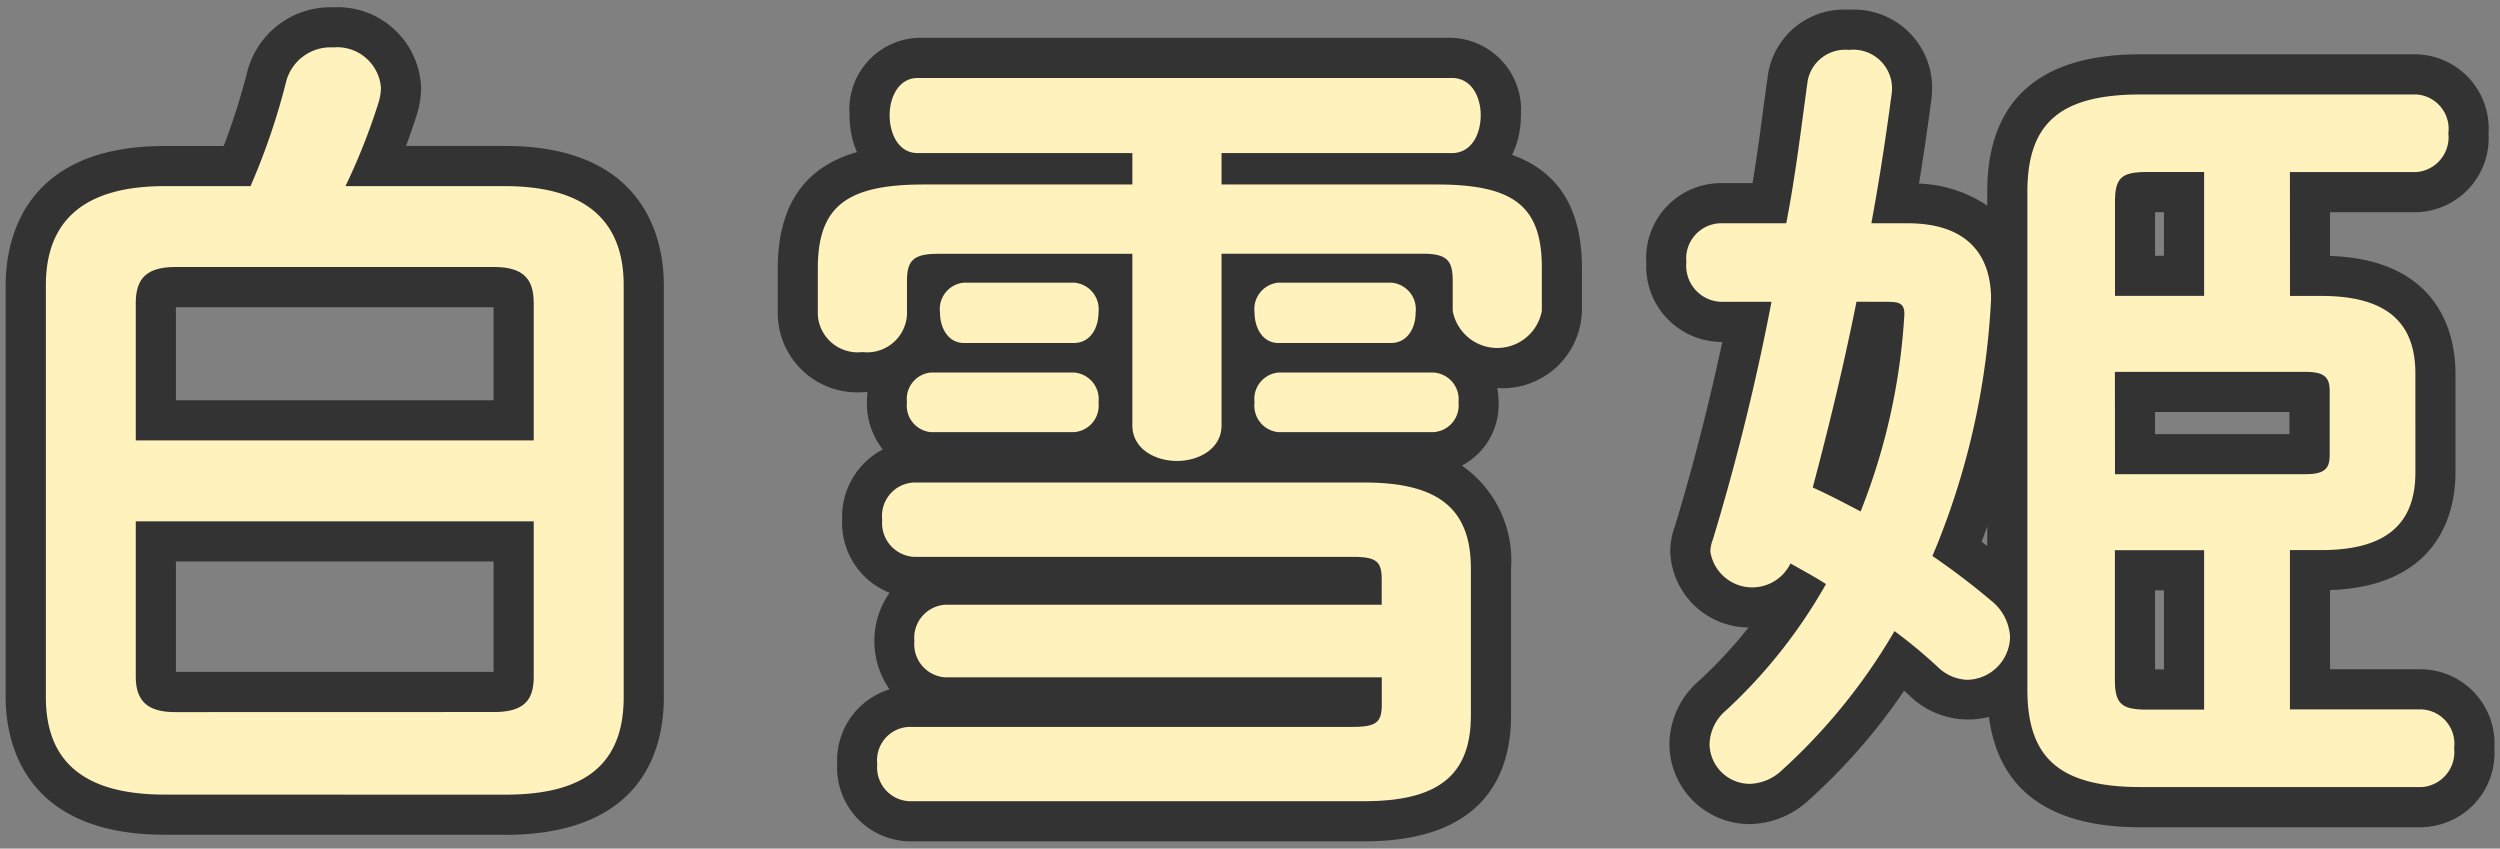
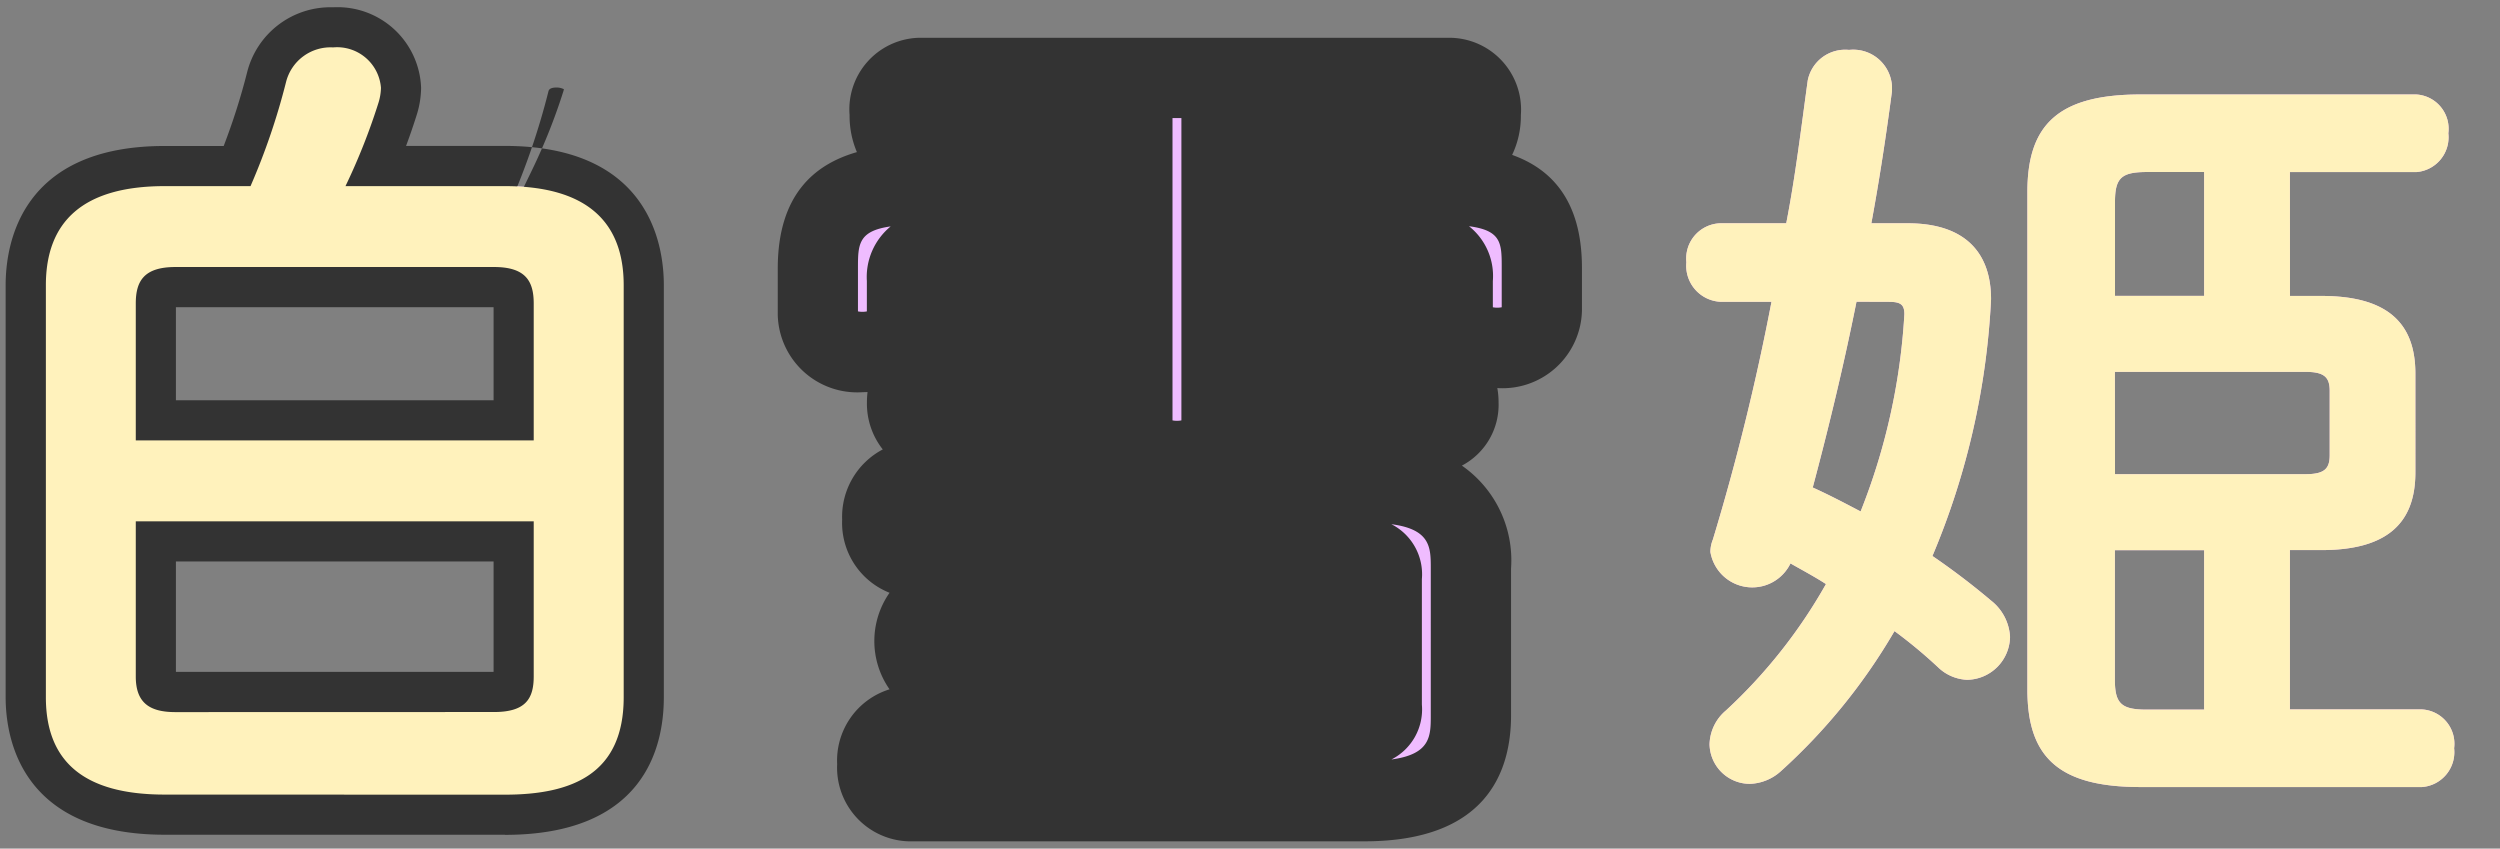
<svg xmlns="http://www.w3.org/2000/svg" width="109" height="37" viewBox="0 0 109 37">
  <rect x="0" y="0" width="109" height="37" fill="#808080" stroke="none" />
  <defs>
    <clipPath id="a">
      <rect width="109" height="37" fill="none" />
    </clipPath>
  </defs>
  <g clip-path="url(#a)">
    <path d="M7.18,34.644C3.616,34.644,2,33.168,2,30.4V12.434C2,9.663,3.616,8.115,7.18,8.115h3.743a29.3,29.3,0,0,0,1.548-4.536,2,2,0,0,1,2.052-1.512A1.917,1.917,0,0,1,16.61,3.831a2.381,2.381,0,0,1-.108.648,27.3,27.3,0,0,1-1.439,3.636H22.01c3.563,0,5.183,1.548,5.183,4.319V30.4c0,3.312-2.2,4.248-5.183,4.248ZM23.27,13.226c0-.972-.36-1.584-1.728-1.584H7.647c-1.367,0-1.727.612-1.727,1.584V19.2H23.27ZM21.542,31.044c1.368,0,1.728-.576,1.728-1.548V22.729H5.92V29.5c0,1.152.612,1.548,1.727,1.548Z" fill="#efbcff" />
    <path d="M53.259,8.044h9.394c3.384,0,4.571.971,4.571,3.635V13.55a1.975,1.975,0,0,1-3.886,0v-1.3c0-.864-.217-1.188-1.3-1.188H53.259v7.487c0,1.008-.972,1.548-1.944,1.548s-1.944-.54-1.944-1.548V11.067H40.876c-1.08,0-1.332.324-1.332,1.188v1.476A1.741,1.741,0,0,1,37.6,15.35a1.741,1.741,0,0,1-1.943-1.619V11.715c0-2.664,1.188-3.671,4.607-3.671h9.107V6.675H40.013c-.829,0-1.225-.827-1.225-1.655,0-.792.4-1.62,1.225-1.62H63.3c.863,0,1.259.828,1.259,1.62,0,.828-.4,1.655-1.259,1.655H53.259ZM41.236,29.533a1.443,1.443,0,0,1-1.368-1.584,1.443,1.443,0,0,1,1.368-1.584H60.242V25.249c0-.792-.252-.971-1.3-.971H39.832a1.475,1.475,0,0,1-1.367-1.621,1.454,1.454,0,0,1,1.367-1.619H59.486c3.2,0,4.644,1.116,4.644,3.743v6.408c0,2.627-1.441,3.743-4.644,3.743H39.617a1.476,1.476,0,0,1-1.369-1.62,1.456,1.456,0,0,1,1.369-1.619H58.946c1.044,0,1.3-.181,1.3-.973V29.533Zm-.648-10.691a1.158,1.158,0,0,1-1.044-1.3,1.158,1.158,0,0,1,1.044-1.3h6.227a1.161,1.161,0,0,1,1.08,1.3,1.161,1.161,0,0,1-1.08,1.3Zm1.44-3.887c-.684,0-1.044-.648-1.044-1.332a1.158,1.158,0,0,1,1.044-1.3h4.787a1.161,1.161,0,0,1,1.08,1.3c0,.684-.36,1.332-1.08,1.332Zm13.714,0c-.684,0-1.044-.648-1.044-1.332a1.158,1.158,0,0,1,1.044-1.3h4.9a1.162,1.162,0,0,1,1.08,1.3c0,.684-.361,1.332-1.08,1.332Zm0,3.887a1.158,1.158,0,0,1-1.044-1.3,1.158,1.158,0,0,1,1.044-1.3h6.731a1.167,1.167,0,0,1,1.117,1.3,1.167,1.167,0,0,1-1.117,1.3Z" fill="#efbcff" />
    <path d="M83.175,9.735c2.52,0,3.635,1.3,3.635,3.311a32.87,32.87,0,0,1-2.556,11.195,31.356,31.356,0,0,1,2.556,1.944,2.156,2.156,0,0,1,.828,1.583,1.905,1.905,0,0,1-1.872,1.872,1.946,1.946,0,0,1-1.26-.54A21.056,21.056,0,0,0,82.6,27.516a25.484,25.484,0,0,1-4.968,6.12,2.118,2.118,0,0,1-1.332.54,1.76,1.76,0,0,1-1.764-1.728,1.993,1.993,0,0,1,.72-1.476,22.632,22.632,0,0,0,4.356-5.507c-.5-.324-1.043-.612-1.547-.9a1.851,1.851,0,0,1-3.492-.5,1.445,1.445,0,0,1,.108-.54,101.685,101.685,0,0,0,2.556-10.366h-2.2a1.573,1.573,0,0,1-1.511-1.729A1.536,1.536,0,0,1,75,9.735h2.88c.4-2.052.649-4.14.937-6.227a1.665,1.665,0,0,1,1.8-1.332A1.693,1.693,0,0,1,82.491,3.76v.215c-.252,1.908-.54,3.816-.9,5.76Zm-2.232,3.42c-.54,2.7-1.188,5.4-1.908,8.1.72.324,1.4.684,2.088,1.044a27.5,27.5,0,0,0,1.908-8.6c0-.432-.18-.539-.684-.539Zm18.9-.252h1.368c2.844,0,4.1,1.151,4.1,3.383V20.6c0,2.232-1.26,3.384-4.1,3.384H99.84v6.947h5.76a1.5,1.5,0,0,1,1.4,1.692,1.525,1.525,0,0,1-1.4,1.692H93.326c-3.6,0-4.932-1.332-4.932-4.248V8.367c0-2.916,1.332-4.248,4.932-4.248h12.022a1.5,1.5,0,0,1,1.4,1.692,1.523,1.523,0,0,1-1.4,1.692H99.84ZM93.614,7.5c-1.117,0-1.4.252-1.4,1.3v4.1H96.1V7.5Zm-1.4,13.174h8.316c.828,0,1.044-.251,1.044-.828V17.042c0-.576-.216-.828-1.044-.828H92.209ZM96.1,23.989H92.209V29.64c0,1.044.288,1.3,1.4,1.3H96.1Z" fill="#efbcff" />
-     <path d="M22.01,36.394H7.179c-6.257,0-6.933-4.194-6.933-6V12.435c0-1.825.676-6.07,6.933-6.07H9.753a28.425,28.425,0,0,0,1.023-3.219A3.746,3.746,0,0,1,14.523.318,3.646,3.646,0,0,1,18.36,3.832a4.093,4.093,0,0,1-.176,1.13c-.148.471-.308.94-.48,1.4H22.01c6.257,0,6.933,4.245,6.933,6.07V30.4c0,2.24-.9,6-6.933,6M7.179,9.865c-3.168,0-3.433,1.326-3.433,2.57V30.4c0,1.264.265,2.5,3.433,2.5H22.01c3.175,0,3.433-1.131,3.433-2.5V12.435c0-1.244-.265-2.57-3.433-2.57H12.271l1.216-2.512a25.632,25.632,0,0,0,1.346-3.4c0-.014.01-.037.015-.063a.7.7,0,0,0-.325-.074c-.309,0-.339.121-.351.172a30.961,30.961,0,0,1-1.646,4.829l-.46,1.046ZM21.542,32.794H7.647c-2.178,0-3.477-1.232-3.477-3.3V20.979H25.019V29.5c0,2.065-1.3,3.3-3.477,3.3M7.67,29.294H21.52V24.479H7.67Zm17.349-8.342H4.17V13.227A3.131,3.131,0,0,1,7.647,9.893H21.542a3.131,3.131,0,0,1,3.477,3.334ZM7.67,17.452H21.52V13.393H7.67Z" fill="#333" />
+     <path d="M22.01,36.394H7.179c-6.257,0-6.933-4.194-6.933-6V12.435c0-1.825.676-6.07,6.933-6.07H9.753a28.425,28.425,0,0,0,1.023-3.219A3.746,3.746,0,0,1,14.523.318,3.646,3.646,0,0,1,18.36,3.832a4.093,4.093,0,0,1-.176,1.13c-.148.471-.308.94-.48,1.4H22.01c6.257,0,6.933,4.245,6.933,6.07V30.4c0,2.24-.9,6-6.933,6M7.179,9.865c-3.168,0-3.433,1.326-3.433,2.57V30.4c0,1.264.265,2.5,3.433,2.5H22.01c3.175,0,3.433-1.131,3.433-2.5V12.435c0-1.244-.265-2.57-3.433-2.57l1.216-2.512a25.632,25.632,0,0,0,1.346-3.4c0-.014.01-.037.015-.063a.7.7,0,0,0-.325-.074c-.309,0-.339.121-.351.172a30.961,30.961,0,0,1-1.646,4.829l-.46,1.046ZM21.542,32.794H7.647c-2.178,0-3.477-1.232-3.477-3.3V20.979H25.019V29.5c0,2.065-1.3,3.3-3.477,3.3M7.67,29.294H21.52V24.479H7.67Zm17.349-8.342H4.17V13.227A3.131,3.131,0,0,1,7.647,9.893H21.542a3.131,3.131,0,0,1,3.477,3.334ZM7.67,17.452H21.52V13.393H7.67Z" fill="#333" />
    <path d="M59.486,36.682H39.617A3.216,3.216,0,0,1,36.5,33.313a3.25,3.25,0,0,1,2.284-3.259,3.672,3.672,0,0,1,0-4.209,3.277,3.277,0,0,1-2.066-3.188,3.318,3.318,0,0,1,1.771-3.062,3.224,3.224,0,0,1-.691-2.05,3.717,3.717,0,0,1,.027-.451c-.073,0-.147.006-.221.006a3.465,3.465,0,0,1-3.694-3.37V11.714c0-3.213,1.587-4.547,3.451-5.082a4.025,4.025,0,0,1-.319-1.613,3.12,3.12,0,0,1,2.974-3.37H63.3a3.135,3.135,0,0,1,3.01,3.37,3.936,3.936,0,0,1-.381,1.735c1.681.6,3.044,1.957,3.044,4.924V13.55a3.465,3.465,0,0,1-3.69,3.37,3.545,3.545,0,0,1,.055.625,3,3,0,0,1-1.6,2.756,5.028,5.028,0,0,1,2.144,4.48v6.407c0,2.506-1.109,5.494-6.394,5.494m2.506-8.568V30.72a2.45,2.45,0,0,1-1.33,2.394c1.718-.231,1.718-1.027,1.718-1.926V24.781c0-.9,0-1.7-1.718-1.926a2.45,2.45,0,0,1,1.33,2.394ZM51.121,18.329a1.013,1.013,0,0,0,.388,0V5.149h-.388ZM37.407,13.577a1.013,1.013,0,0,0,.388,0V12.254a2.852,2.852,0,0,1,1.039-2.383c-1.427.2-1.427.8-1.427,1.843Zm27.681-.18a1.008,1.008,0,0,0,.387,0V11.678c0-1.062,0-1.628-1.427-1.815a2.768,2.768,0,0,1,1.04,2.391Z" fill="#333" />
-     <path d="M105.6,36.069H93.326c-3.969,0-6.186-1.617-6.608-4.811A3.671,3.671,0,0,1,83.33,30.4c-.1-.095-.2-.19-.309-.284a26.137,26.137,0,0,1-4.23,4.834,3.864,3.864,0,0,1-2.491.98,3.5,3.5,0,0,1-3.514-3.478,3.7,3.7,0,0,1,1.278-2.758,20,20,0,0,0,2.172-2.335,3.439,3.439,0,0,1-3.414-3.294,3.189,3.189,0,0,1,.2-1.11c.773-2.534,1.478-5.28,2.07-8.047H75.04a3.3,3.3,0,0,1-3.262-3.478A3.265,3.265,0,0,1,75,7.985h1.413c.186-1.139.342-2.292.5-3.493l.167-1.224A3.355,3.355,0,0,1,80.62.425a3.41,3.41,0,0,1,3.621,3.334l-.015.445c-.178,1.345-.362,2.6-.557,3.8a5.68,5.68,0,0,1,2.975.962V8.367c0-3.98,2.248-6,6.682-6h12.023A3.235,3.235,0,0,1,108.5,5.811a3.234,3.234,0,0,1-3.153,3.442h-3.758v1.906c4.928.169,5.471,3.621,5.471,5.127V20.6c0,1.506-.543,4.958-5.471,5.128v3.453H105.6a3.235,3.235,0,0,1,3.154,3.442,3.234,3.234,0,0,1-3.154,3.441m-7.752-3.5h.243V22.427h-.243ZM92.363,5.907c-2.1.186-2.219,1.054-2.219,2.46V30.072c0,1.4.115,2.273,2.217,2.459a2.632,2.632,0,0,1-1.9-2.891V8.8a2.634,2.634,0,0,1,1.9-2.892M80.408,23.9c.049.031.1.062.149.094l1.4.9-.82,1.442a24.264,24.264,0,0,1-4.7,5.933.529.529,0,0,0-.152.191c.021-.031.107-.063.227-.163a23.9,23.9,0,0,0,4.581-5.665l.986-1.668,1.559,1.15A22.656,22.656,0,0,1,85.7,27.824a.356.356,0,0,0,.122.071c-.018-.005.063-.086.063-.127a1.181,1.181,0,0,0-.23-.266,29.317,29.317,0,0,0-2.4-1.822l-1.2-.827.595-1.327a31.256,31.256,0,0,0,2.4-10.48c0-.854-.141-1.561-1.884-1.561h-.09a2.159,2.159,0,0,1,1.695,2.209,29.3,29.3,0,0,1-2.036,9.264l-.729,1.785ZM93.96,29.186h.388V25.739H93.96ZM76.407,23.859h0l.672-1.568-.118-.053.383-1.436c.764-2.866,1.38-5.48,1.882-7.991l.266-1.326h0l.383-2.069c.312-1.684.593-3.479.86-5.481a.657.657,0,0,0-.2,0l-.139,1.027c-.225,1.674-.458,3.406-.787,5.108L79.343,11.4h.012l-.4,2.081a104.005,104.005,0,0,1-2.548,10.374m9.992-.235.245.184v-.857q-.118.34-.245.673m15.411-8.951a2.436,2.436,0,0,1,1.509,2.369v2.807a2.435,2.435,0,0,1-1.509,2.369c1.752-.134,1.752-.885,1.752-1.613V16.286c0-.728,0-1.478-1.752-1.613m-7.85,4.254h5.859v-.963H93.96Zm3.888-4.463h.243V5.869h-.243ZM93.96,11.152h.388v-1.9H93.96Zm-13.4-7.437v0" fill="#333" />
    <path d="M7.18,34.644C3.616,34.644,2,33.168,2,30.4V12.434C2,9.663,3.616,8.115,7.18,8.115h3.743a29.3,29.3,0,0,0,1.548-4.536,2,2,0,0,1,2.052-1.512A1.917,1.917,0,0,1,16.61,3.831a2.381,2.381,0,0,1-.108.648,27.3,27.3,0,0,1-1.439,3.636H22.01c3.563,0,5.183,1.548,5.183,4.319V30.4c0,3.312-2.2,4.248-5.183,4.248ZM23.27,13.226c0-.972-.36-1.584-1.728-1.584H7.647c-1.367,0-1.727.612-1.727,1.584V19.2H23.27ZM21.542,31.044c1.368,0,1.728-.576,1.728-1.548V22.729H5.92V29.5c0,1.152.612,1.548,1.727,1.548Z" fill="#fff2bc" />
-     <path d="M53.259,8.044h9.394c3.384,0,4.571.971,4.571,3.635V13.55a1.975,1.975,0,0,1-3.886,0v-1.3c0-.864-.217-1.188-1.3-1.188H53.259v7.487c0,1.008-.972,1.548-1.944,1.548s-1.944-.54-1.944-1.548V11.067H40.876c-1.08,0-1.332.324-1.332,1.188v1.476A1.741,1.741,0,0,1,37.6,15.35a1.741,1.741,0,0,1-1.943-1.619V11.715c0-2.664,1.188-3.671,4.607-3.671h9.107V6.675H40.013c-.829,0-1.225-.827-1.225-1.655,0-.792.4-1.62,1.225-1.62H63.3c.863,0,1.259.828,1.259,1.62,0,.828-.4,1.655-1.259,1.655H53.259ZM41.236,29.533a1.443,1.443,0,0,1-1.368-1.584,1.443,1.443,0,0,1,1.368-1.584H60.242V25.249c0-.792-.252-.971-1.3-.971H39.832a1.475,1.475,0,0,1-1.367-1.621,1.454,1.454,0,0,1,1.367-1.619H59.486c3.2,0,4.644,1.116,4.644,3.743v6.408c0,2.627-1.441,3.743-4.644,3.743H39.617a1.476,1.476,0,0,1-1.369-1.62,1.456,1.456,0,0,1,1.369-1.619H58.946c1.044,0,1.3-.181,1.3-.973V29.533Zm-.648-10.691a1.158,1.158,0,0,1-1.044-1.3,1.158,1.158,0,0,1,1.044-1.3h6.227a1.161,1.161,0,0,1,1.08,1.3,1.161,1.161,0,0,1-1.08,1.3Zm1.44-3.887c-.684,0-1.044-.648-1.044-1.332a1.158,1.158,0,0,1,1.044-1.3h4.787a1.161,1.161,0,0,1,1.08,1.3c0,.684-.36,1.332-1.08,1.332Zm13.714,0c-.684,0-1.044-.648-1.044-1.332a1.158,1.158,0,0,1,1.044-1.3h4.9a1.162,1.162,0,0,1,1.08,1.3c0,.684-.361,1.332-1.08,1.332Zm0,3.887a1.158,1.158,0,0,1-1.044-1.3,1.158,1.158,0,0,1,1.044-1.3h6.731a1.167,1.167,0,0,1,1.117,1.3,1.167,1.167,0,0,1-1.117,1.3Z" fill="#fff2bc" />
    <path d="M83.175,9.735c2.52,0,3.635,1.3,3.635,3.311a32.87,32.87,0,0,1-2.556,11.195,31.356,31.356,0,0,1,2.556,1.944,2.156,2.156,0,0,1,.828,1.583,1.905,1.905,0,0,1-1.872,1.872,1.946,1.946,0,0,1-1.26-.54A21.056,21.056,0,0,0,82.6,27.516a25.484,25.484,0,0,1-4.968,6.12,2.118,2.118,0,0,1-1.332.54,1.76,1.76,0,0,1-1.764-1.728,1.993,1.993,0,0,1,.72-1.476,22.632,22.632,0,0,0,4.356-5.507c-.5-.324-1.043-.612-1.547-.9a1.851,1.851,0,0,1-3.492-.5,1.445,1.445,0,0,1,.108-.54,101.685,101.685,0,0,0,2.556-10.366h-2.2a1.573,1.573,0,0,1-1.511-1.729A1.536,1.536,0,0,1,75,9.735h2.88c.4-2.052.649-4.14.937-6.227a1.665,1.665,0,0,1,1.8-1.332A1.693,1.693,0,0,1,82.491,3.76v.215c-.252,1.908-.54,3.816-.9,5.76Zm-2.232,3.42c-.54,2.7-1.188,5.4-1.908,8.1.72.324,1.4.684,2.088,1.044a27.5,27.5,0,0,0,1.908-8.6c0-.432-.18-.539-.684-.539Zm18.9-.252h1.368c2.844,0,4.1,1.151,4.1,3.383V20.6c0,2.232-1.26,3.384-4.1,3.384H99.84v6.947h5.76a1.5,1.5,0,0,1,1.4,1.692,1.525,1.525,0,0,1-1.4,1.692H93.326c-3.6,0-4.932-1.332-4.932-4.248V8.367c0-2.916,1.332-4.248,4.932-4.248h12.022a1.5,1.5,0,0,1,1.4,1.692,1.523,1.523,0,0,1-1.4,1.692H99.84ZM93.614,7.5c-1.117,0-1.4.252-1.4,1.3v4.1H96.1V7.5Zm-1.4,13.174h8.316c.828,0,1.044-.251,1.044-.828V17.042c0-.576-.216-.828-1.044-.828H92.209ZM96.1,23.989H92.209V29.64c0,1.044.288,1.3,1.4,1.3H96.1Z" fill="#fff2bc" />
  </g>
</svg>